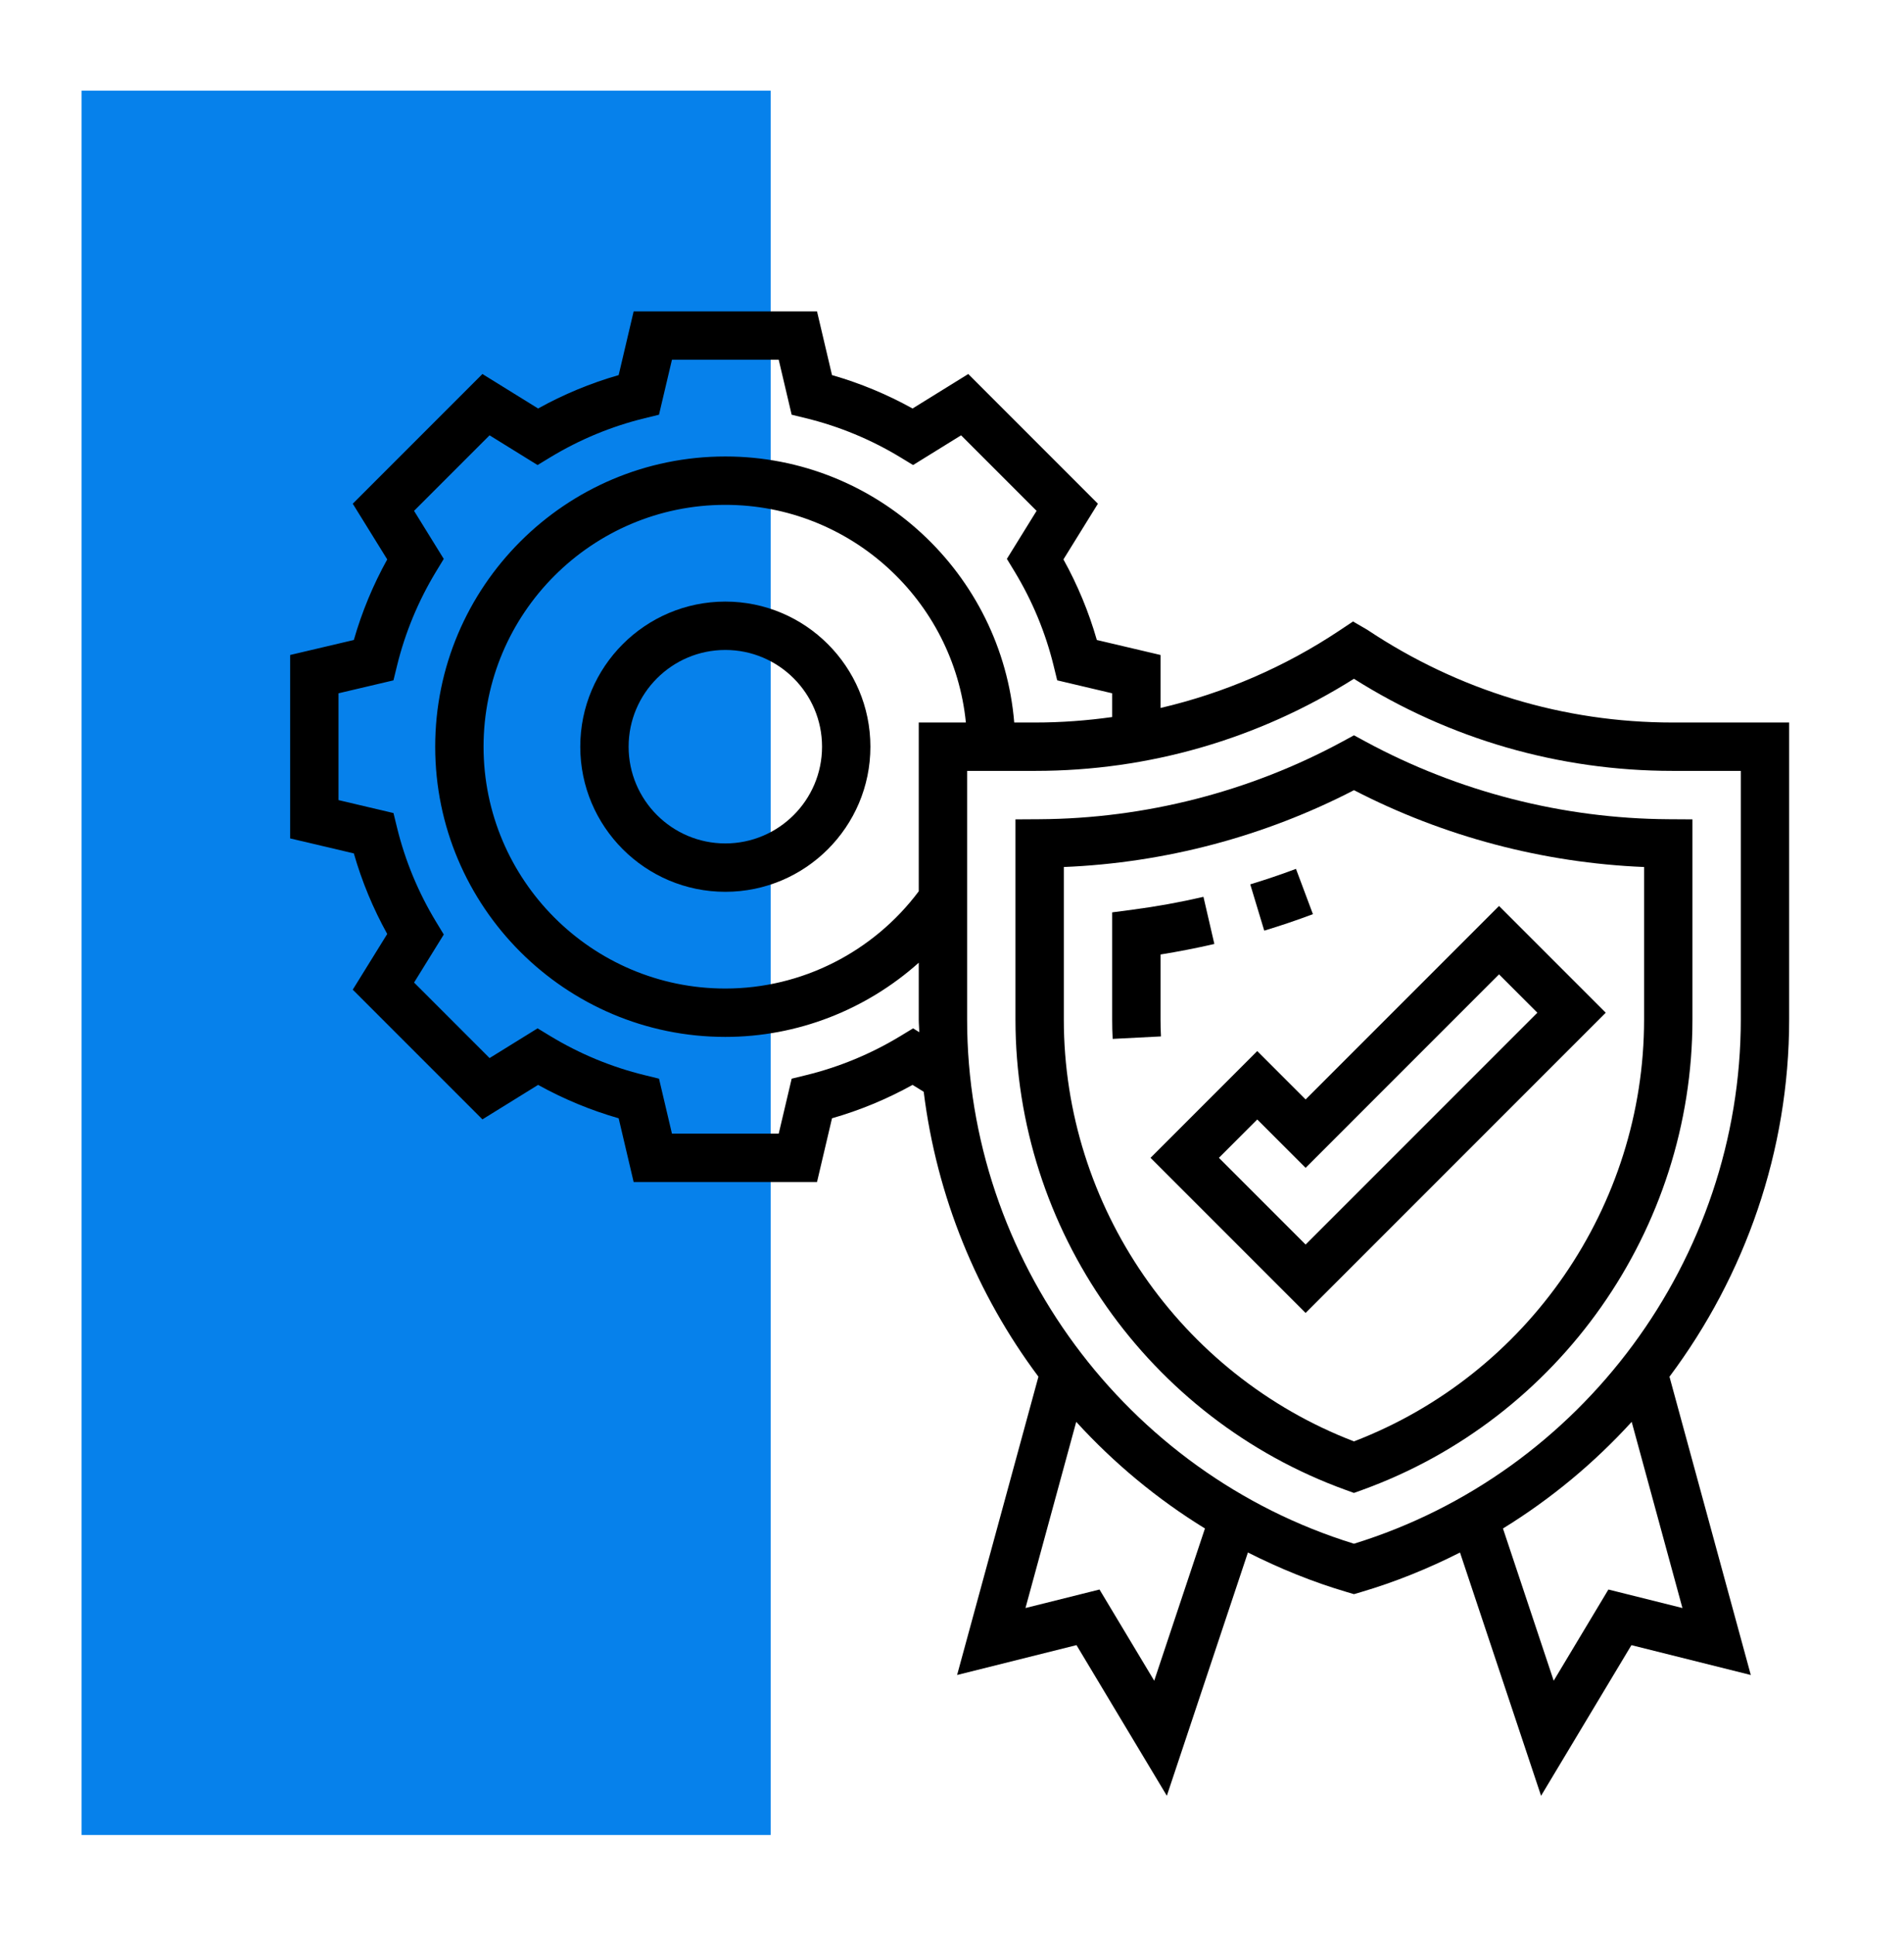
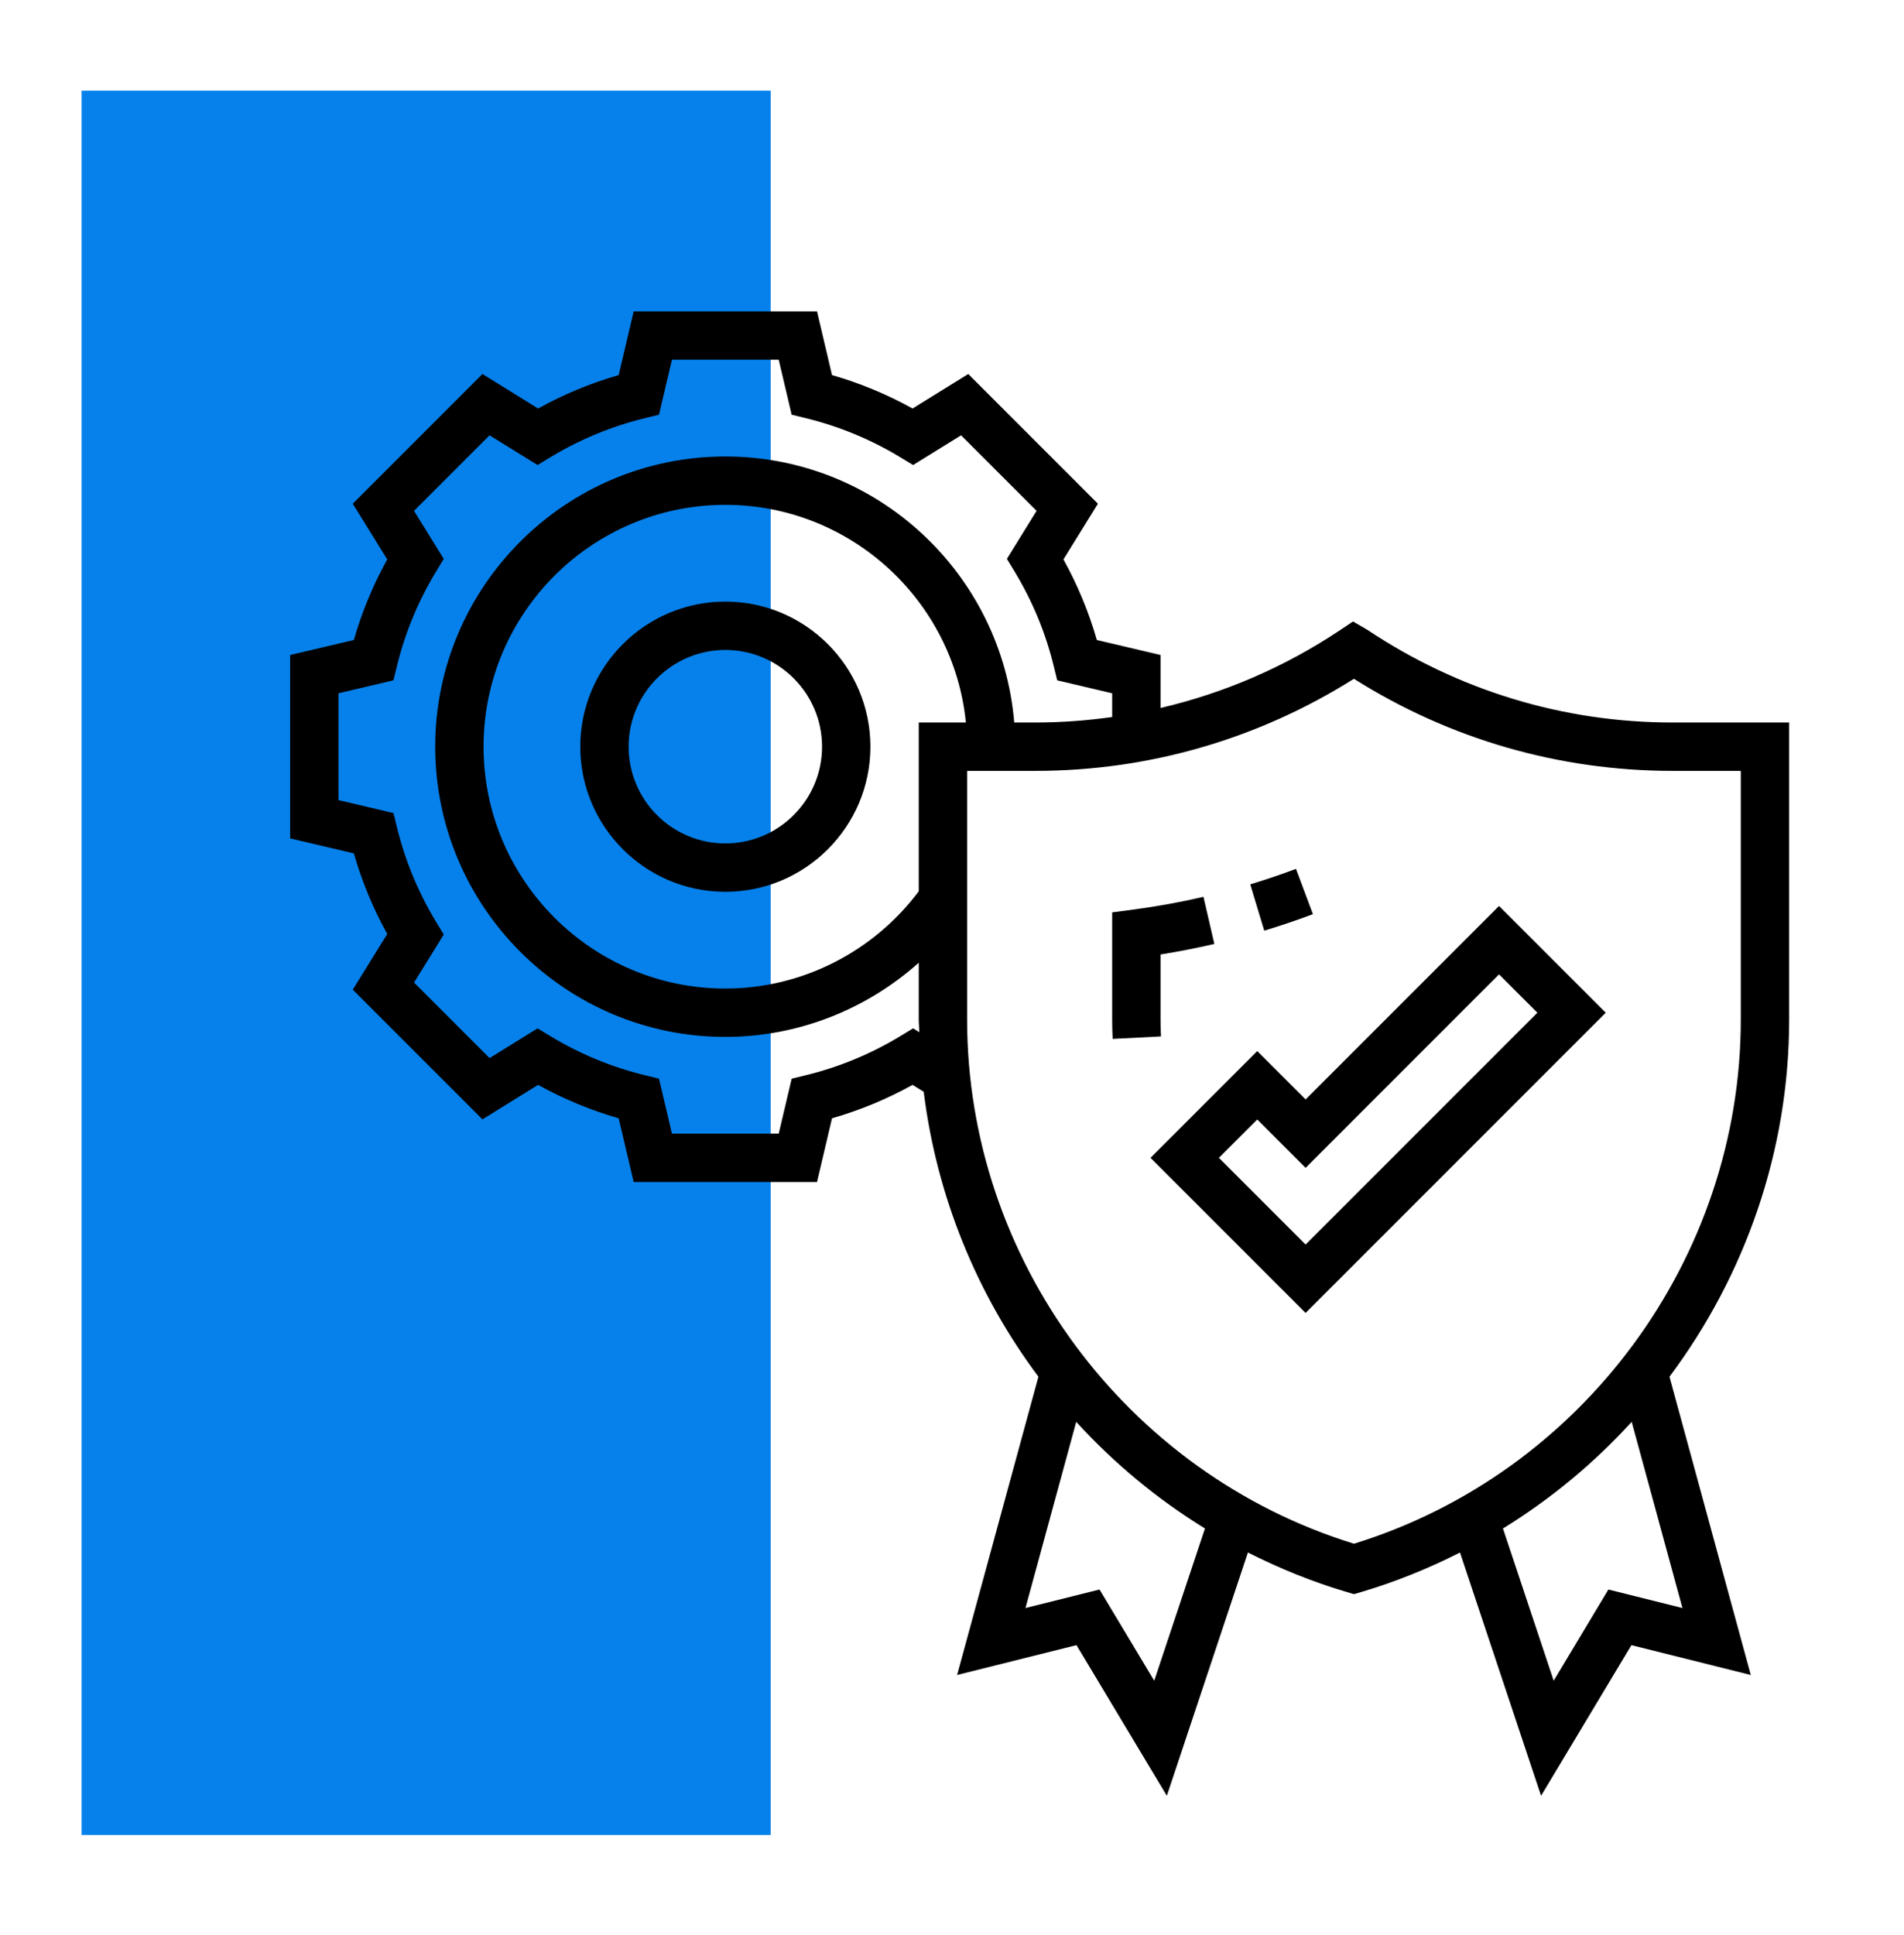
<svg xmlns="http://www.w3.org/2000/svg" width="630" height="640" viewBox="0 0 630 640" fill="none">
  <path d="M255 30H27V607H255V30Z" fill="#0681EB" />
  <path d="M434.424 302.4L428.816 287.416C423.8 289.296 418.712 291.016 413.688 292.536L418.312 307.848C423.664 306.232 429.088 304.4 434.424 302.4Z" fill="black" />
  <path d="M384 337.24V315.736C389.936 314.784 395.896 313.616 401.808 312.256L398.2 296.664C390.488 298.456 382.672 299.864 374.968 300.88L368 301.8V337.248C368 339.392 368.048 341.528 368.16 343.656L384.144 342.84C384.048 340.976 384 339.12 384 337.24Z" fill="black" />
  <path d="M240 199C213.528 199 192 220.528 192 247C192 273.472 213.528 295 240 295C266.472 295 288 273.472 288 247C288 220.528 266.472 199 240 199ZM240 279C222.352 279 208 264.648 208 247C208 229.352 222.352 215 240 215C257.648 215 272 229.352 272 247C272 264.648 257.648 279 240 279Z" fill="black" />
-   <path d="M451.824 245.304L448.008 243.232L444.192 245.304C413.568 261.896 378.904 270.784 343.952 270.992L336 271.04V337.24C336 406.656 379.912 469.2 445.272 492.864L448 493.848L450.728 492.864C516.088 469.2 560 406.656 560 337.24V271.04L552.048 270.992C517.12 270.784 482.464 261.896 451.824 245.304ZM544 337.24C544 398.976 505.544 454.696 448 476.8C390.456 454.688 352 398.968 352 337.24V286.8C385.424 285.432 418.376 276.712 448.008 261.384C477.648 276.712 510.592 285.432 544 286.8V337.24Z" fill="black" />
  <path d="M416 347.688L380.688 382.999L432 434.312L531.312 334.999L496 299.688L432 363.687L416 347.688ZM508.688 334.999L432 411.687L403.312 382.999L416 370.312L432 386.312L496 322.311L508.688 334.999Z" fill="black" />
  <path d="M592 239H553.368C517.416 239 482.608 228.464 452.392 208.312L447.696 205.584L443.288 208.52C425.072 220.672 405.016 229.28 384 234.192V216.664L362.92 211.704C360.264 202.432 356.56 193.504 351.872 185.048L363.28 166.624L320.376 123.72L301.952 135.128C293.496 130.44 284.568 126.736 275.296 124.08L270.336 103H209.664L204.704 124.08C195.432 126.736 186.504 130.44 178.048 135.128L159.624 123.72L116.72 166.624L128.128 185.048C123.44 193.504 119.736 202.432 117.08 211.704L96 216.664V277.336L117.08 282.296C119.736 291.568 123.44 300.496 128.128 308.952L116.72 327.376L159.624 370.28L178.048 358.872C186.504 363.56 195.432 367.264 204.704 369.92L209.664 391H270.336L275.296 369.92C284.568 367.264 293.496 363.56 301.952 358.872L305.64 361.152C309.928 395.736 323.224 428.176 343.6 455.392L316.688 554.072L356.192 544.192L386.088 594.024L412.912 513.552C423.344 518.824 434.28 523.288 445.744 526.664L448 527.336L450.256 526.672C461.72 523.296 472.656 518.832 483.088 513.56L509.912 594.032L539.808 544.2L579.312 554.08L552.4 455.4C577.416 421.976 592 380.744 592 337.24V239ZM302.128 340.168L297.944 342.712C288.224 348.6 277.728 352.96 266.72 355.648L261.952 356.816L257.664 375H222.336L218.056 356.816L213.288 355.648C202.28 352.96 191.784 348.6 182.064 342.712L177.88 340.168L161.992 350L137.008 325.016L146.84 309.128L144.296 304.944C138.408 295.224 134.048 284.728 131.36 273.72L130.192 268.952L112 264.664V229.336L130.184 225.056L131.352 220.288C134.04 209.28 138.4 198.784 144.288 189.064L146.832 184.88L137 168.984L161.984 144L177.872 153.832L182.056 151.288C191.776 145.4 202.272 141.04 213.28 138.352L218.048 137.184L222.336 119H257.664L261.944 137.184L266.712 138.352C277.72 141.04 288.216 145.4 297.936 151.288L302.12 153.832L318.008 144L342.992 168.984L333.16 184.872L335.704 189.056C341.592 198.776 345.952 209.272 348.64 220.28L349.808 225.048L368 229.336V237.192C359.64 238.36 351.176 239 342.632 239H335.592C331.504 189.8 290.24 151 240 151C187.064 151 144 194.064 144 247C144 299.936 187.064 343 240 343C263.84 343 286.56 334.048 304 318.456V337.248C304 338.656 304.144 340.04 304.176 341.44L302.128 340.168ZM304 239V294.832C288.904 314.976 265.208 327 240 327C195.888 327 160 291.112 160 247C160 202.888 195.888 167 240 167C281.408 167 315.568 198.632 319.592 239H304ZM381.912 555.968L363.808 525.8L339.312 531.92L356.104 470.336C368.52 483.944 382.824 495.848 398.696 505.608L381.912 555.968ZM556.688 531.92L532.192 525.8L514.088 555.968L497.304 505.608C513.176 495.848 527.48 483.944 539.896 470.336L556.688 531.92ZM576 337.24C576 416.392 523.488 487.36 448 510.648C372.512 487.36 320 416.392 320 337.24V255H342.632C380.016 255 416.256 244.528 447.992 224.536C479.576 244.488 515.904 255 553.368 255H576V337.24Z" fill="black" />
</svg>